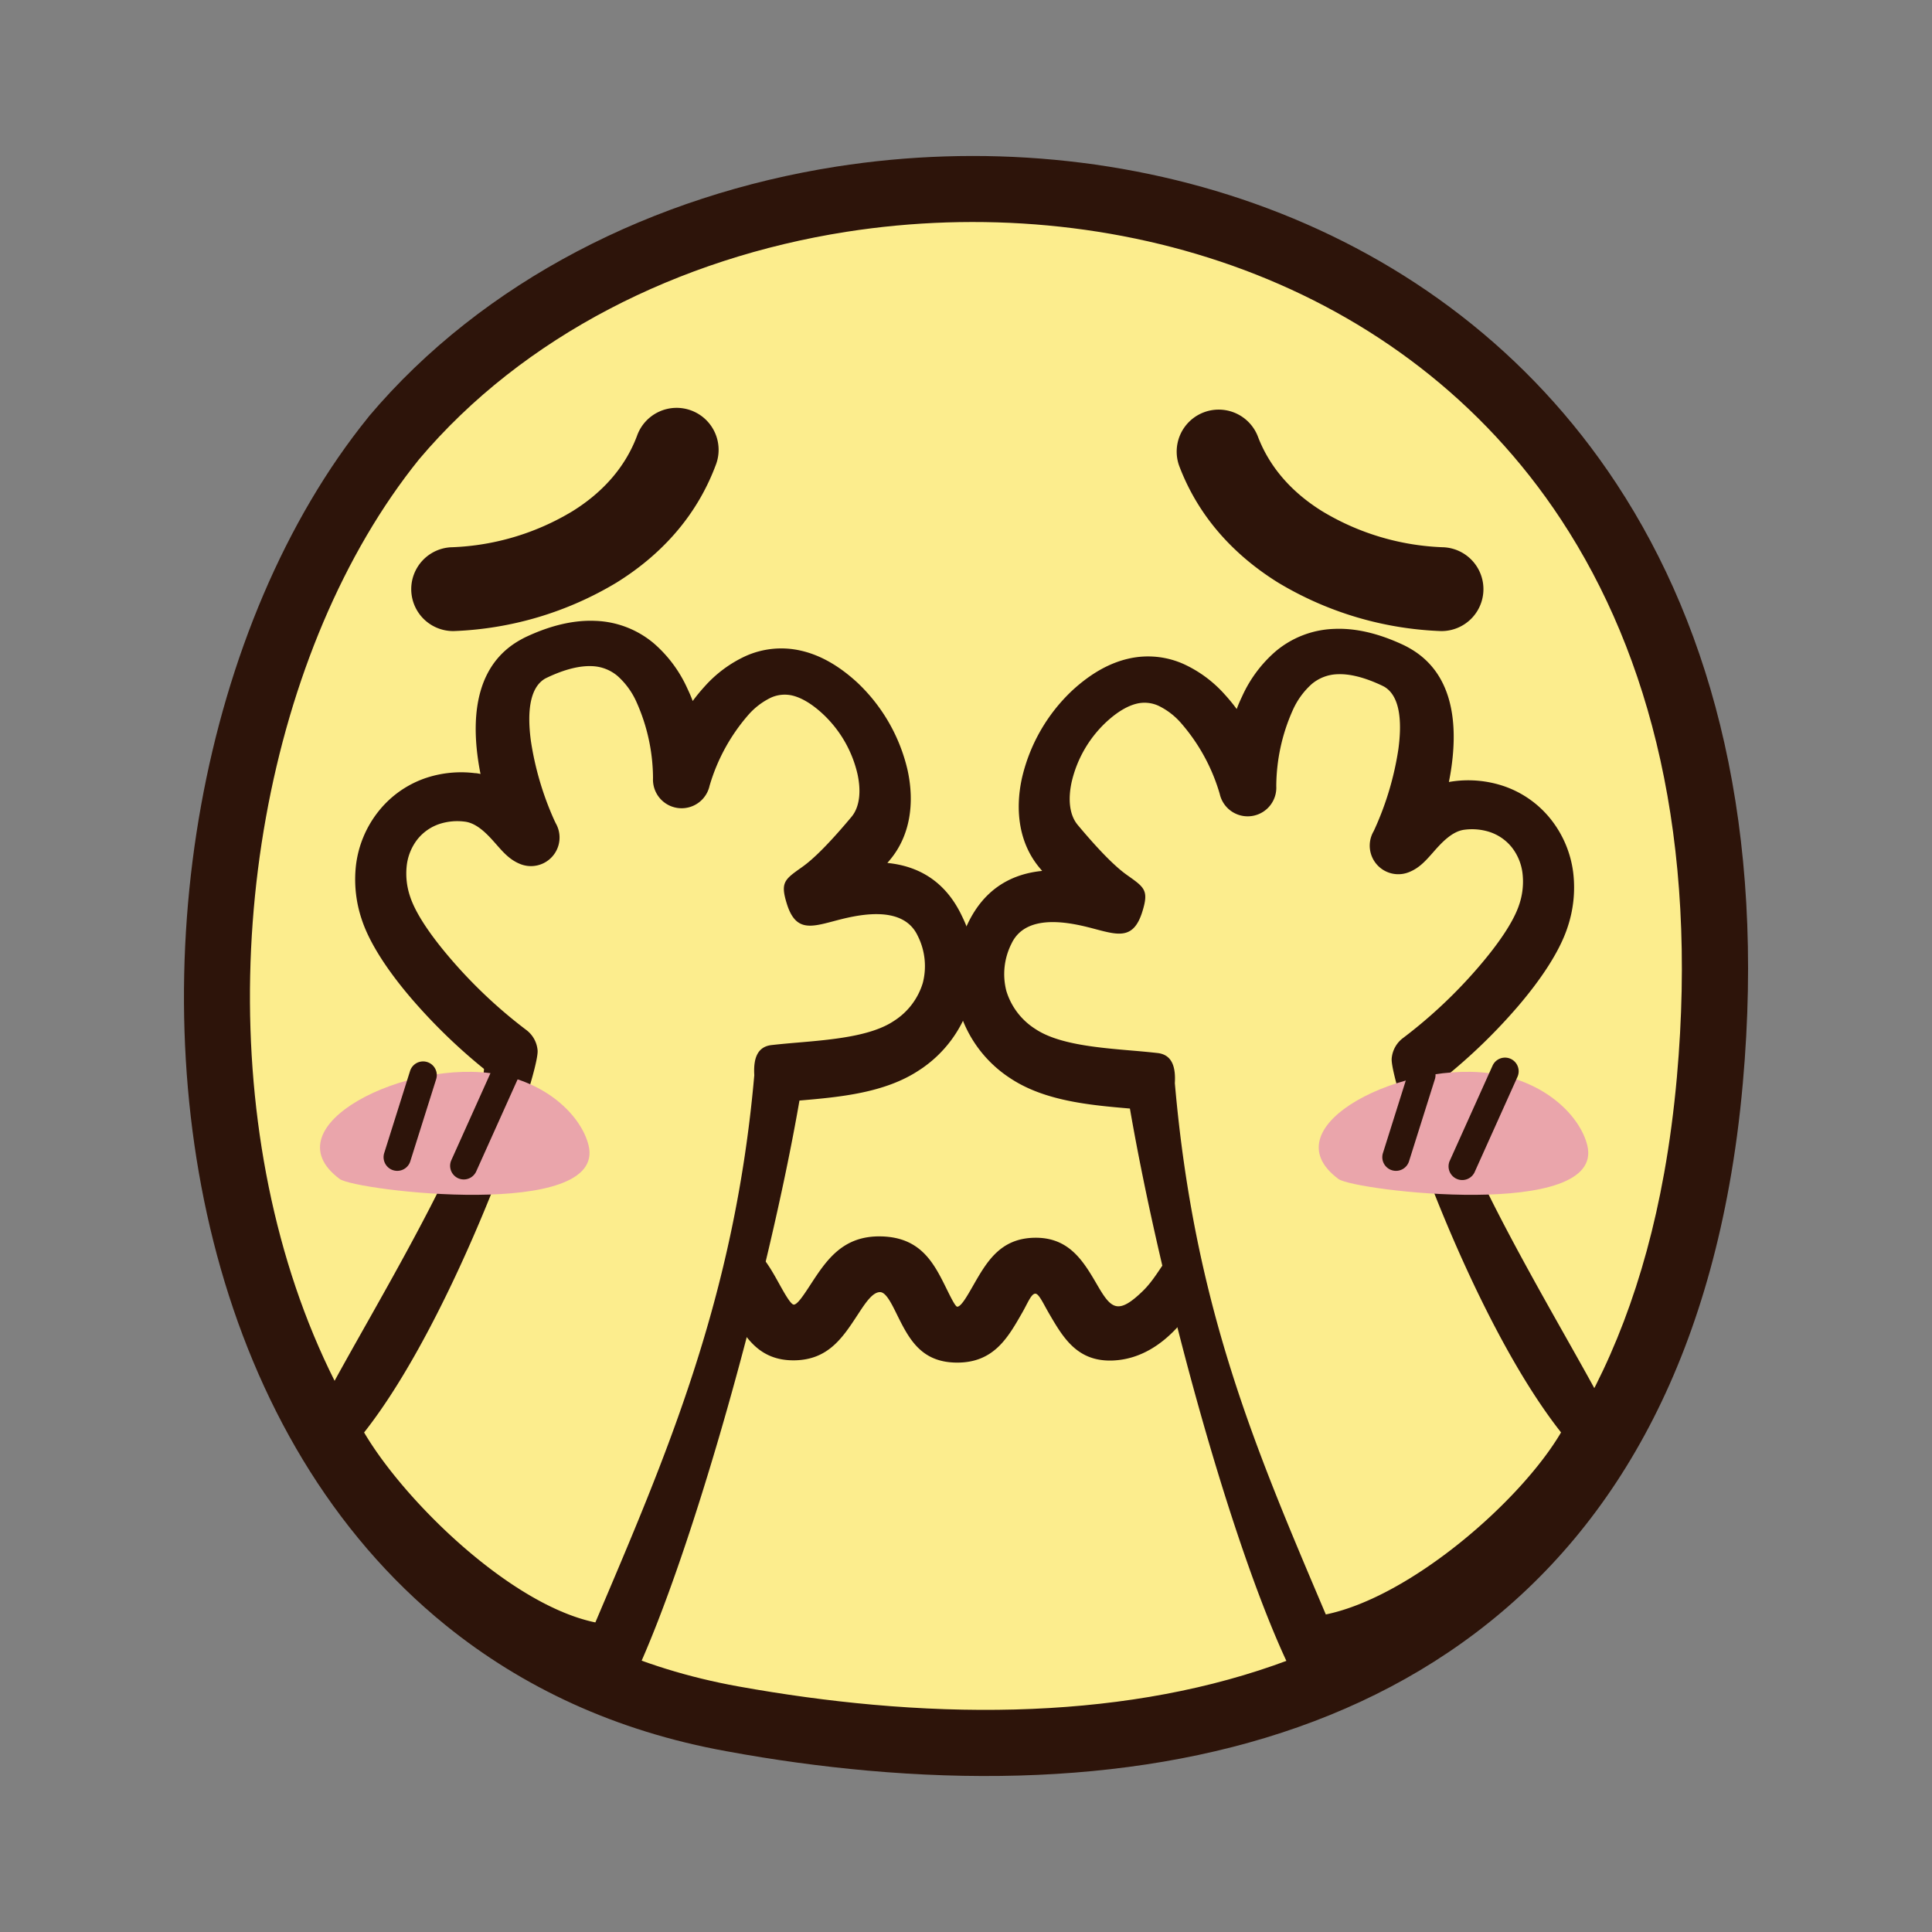
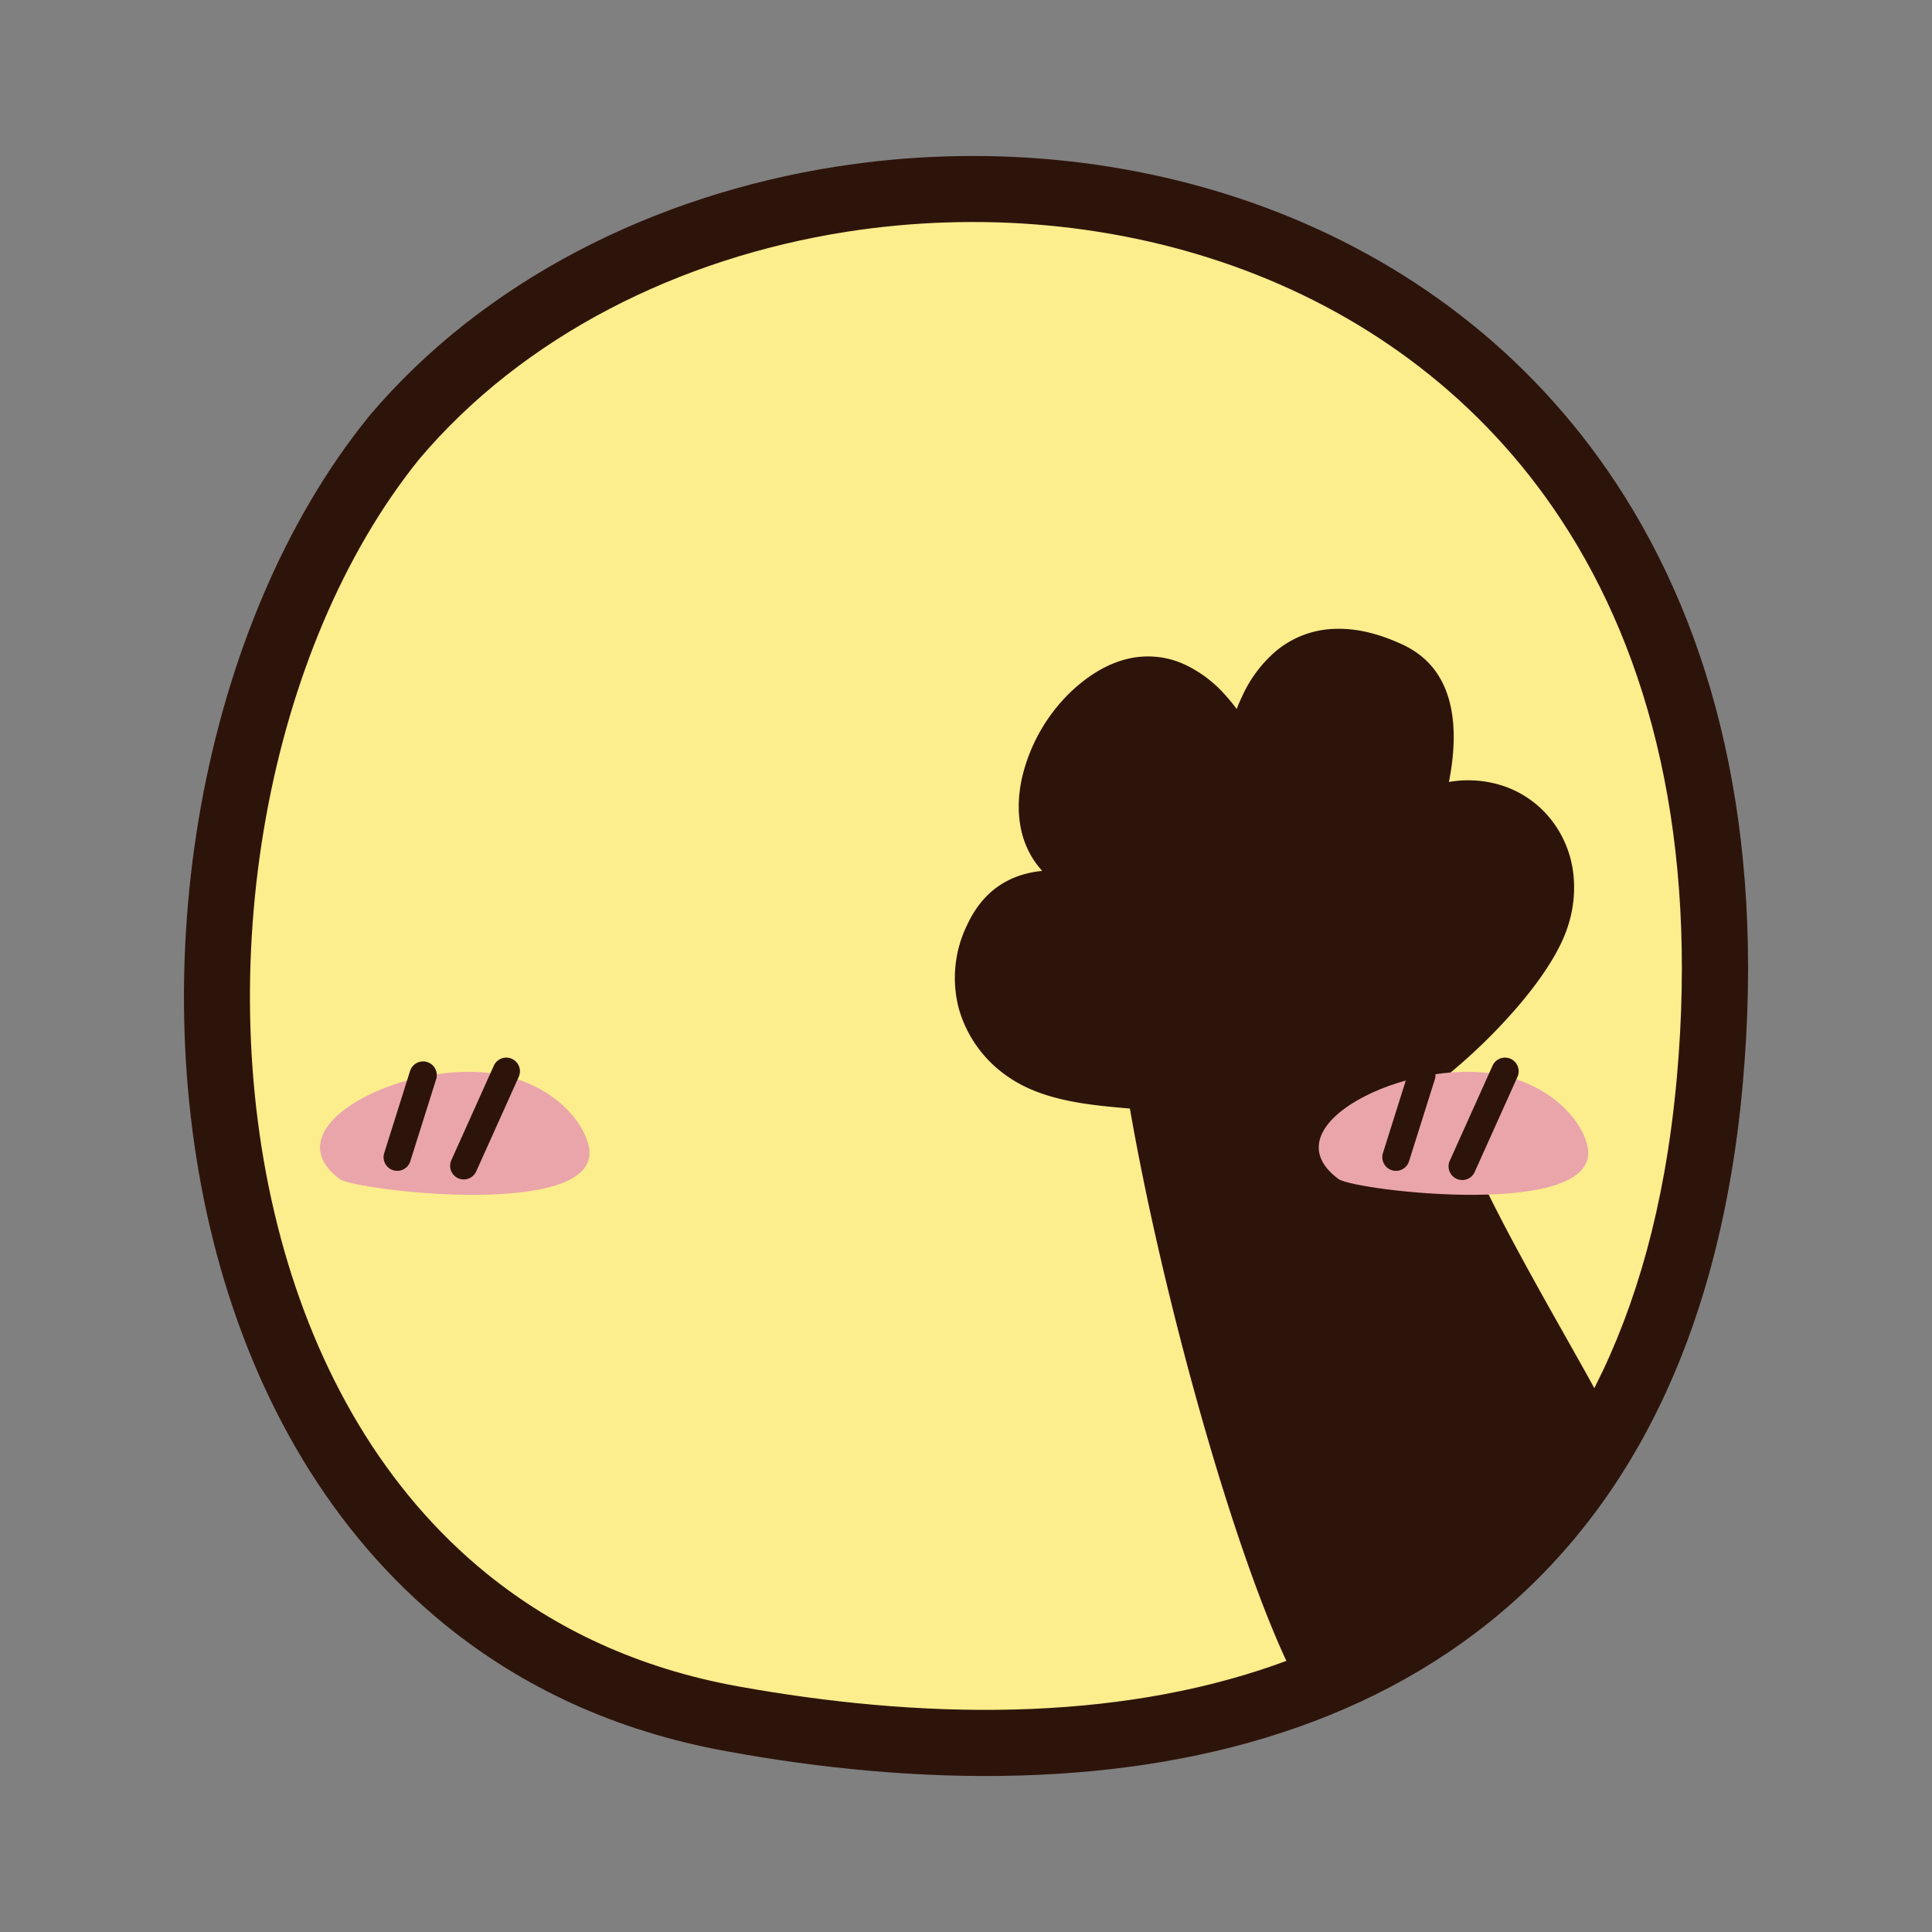
<svg xmlns="http://www.w3.org/2000/svg" width="800px" height="800px" viewBox="0 0 500 500" id="Layer_2" data-name="Layer 2">
  <rect x="0" y="0" width="500" height="500" fill="#808080" stroke="none" />
  <defs>
    <style>.cls-1{fill:#fced8d;}.cls-1,.cls-2,.cls-3{fill-rule:evenodd;}.cls-2{fill:#2d140a;}.cls-3{fill:#eaa5ab;}</style>
  </defs>
  <title>icon</title>
  <path class="cls-1" d="M103.71,115C200.71.14,462.28,32.43,440.23,279.28c-13.44,150.55-126,185.62-249.94,163.28C39.64,415.41,28.92,207.45,103.71,115Z" />
  <path class="cls-2" d="M95.43,107.8c29.7-35.16,73.83-57.29,121-64.68,37.13-5.82,76.22-2.5,111.66,10.81,35.67,13.39,67.64,36.87,90.27,71.28,25.06,38.1,38.55,89.46,32.68,155.15q-1.23,13.8-3.5,26.31c-11.07,61.44-40.14,101.78-80.09,125.63-39.56,23.6-89.5,30.7-142.95,25.93-12-1.08-24.18-2.74-36.42-5-28.91-5.21-53-16.67-72.64-32.54-29.81-24.1-49.17-58.21-59.3-95.92-10-37.26-11-78.15-4.1-116.33S73.74,134.63,95.29,108l.14-.17ZM219,60c-43.23,6.78-83.55,26.92-110.53,58.85-19.69,24.42-33.26,57.25-39.64,92.65-6.44,35.74-5.53,74,3.83,108.88,9.23,34.41,26.71,65.38,53.46,87,17.51,14.16,39.06,24.39,64.94,29.06,11.78,2.12,23.44,3.72,34.87,4.74,50,4.47,96.47-2,132.69-23.58,35.83-21.38,62-57.94,72.06-114q2.13-11.85,3.29-24.77c5.5-61.53-6.87-109.24-29.93-144.3-20.5-31.17-49.53-52.47-82-64.64C289.45,57.68,253.36,54.63,219,60Z" />
-   <path class="cls-2" d="M164.85,112.82a10.87,10.87,0,1,1,20.34,7.66c-5.21,13.84-14.83,23.59-25.62,30.29a88,88,0,0,1-42.12,12.55,10.85,10.85,0,1,1-.34-21.7,64.92,64.92,0,0,0,31.05-9.32C155.26,127.89,161.55,121.59,164.85,112.82Z" />
-   <path class="cls-2" d="M305.14,120.48a10.87,10.87,0,0,1,20.34-7.66c3.3,8.77,9.59,15.07,16.69,19.48a65,65,0,0,0,31.06,9.32,10.85,10.85,0,1,1-.34,21.7,88,88,0,0,1-42.13-12.55C320,144.07,310.35,134.32,305.14,120.48Z" />
-   <path class="cls-2" d="M169.41,336.56c0-.05,1.11-15.21,16.45-16.14,8.93-.54,12.33,5.58,15.83,11.89,1.45,2.62,3,5.33,3.75,5.32.95,0,2.62-2.57,4.33-5.19,4.09-6.26,8.3-12.7,18.3-12.46,10.31.24,13.67,7,16.92,13.6,1.15,2.33,2.27,4.59,2.75,4.59v0c1,0,2.55-2.74,4.1-5.45,3.52-6.15,7-12.23,15.88-12.39,9-.16,12.68,6.08,16.29,12.29,3.52,6.05,5.27,7.77,11.72,1.52,2.83-2.74,4.49-6,6.75-8.91,7.41-9.44,15.11-.43,7.8,10.27,0,.07-7.73,16.08-22.37,16.6-9.16.32-12.79-5.94-16.44-12.21-1.48-2.54-2.6-5.1-3.53-5.09-1.09,0-2,2.55-3.51,5.13-3.61,6.31-7.27,12.71-16.69,12.71v0c-9.46,0-12.55-6.24-15.74-12.7-1.34-2.71-2.73-5.51-4.22-5.54-2-.05-3.94,3-5.86,5.93-3.84,5.86-7.57,11.57-16.25,11.72-9.47.16-13.11-6.4-16.63-12.75-1.26-2.26-2.19-4.47-2.33-4.46a3,3,0,0,0-2.83,2.8Z" />
-   <path class="cls-2" d="M81.08,368.73c2.69-9.77,43-71.73,44.18-92.09a146.12,146.12,0,0,1-18.8-18.24c-5.82-6.8-10.76-14.08-12.85-20.47a32.4,32.4,0,0,1-1.5-13.86A27.73,27.73,0,0,1,98,209.92a26.49,26.49,0,0,1,12.47-8.66,28.88,28.88,0,0,1,12.44-1.17c.49,0,1,.13,1.45.21-.28-1.38-.52-2.78-.71-4.19-1.62-11.89,0-24.19,10.77-30.37.6-.34,1.12-.62,1.55-.83,6.88-3.25,12.89-4.47,18.14-4.23a24.76,24.76,0,0,1,15.16,5.87,33.83,33.83,0,0,1,8.6,11.59c.51,1.08,1,2.17,1.4,3.28a46.24,46.24,0,0,1,3.07-3.74,32.31,32.31,0,0,1,10.54-7.85,22.55,22.55,0,0,1,14.48-1.42c4.66,1.07,9.5,3.64,14.46,8.19a45.08,45.08,0,0,1,13.07,22.75c1.83,8.4.73,16.87-4.59,23.21l-.65.77c7.36.73,14.81,4.16,19.35,13.85a31.18,31.18,0,0,1,2.17,21.95A31.88,31.88,0,0,1,237.83,277c-8.87,5.88-20.56,6.93-30.93,7.82-8.05,46.47-27.72,117-42.57,148.78-27-3.18-75.77-36.09-83.3-60.49A7.14,7.14,0,0,1,81.08,368.73Z" />
  <path class="cls-1" d="M94.23,370.72c10.47,17.8,37.9,44.64,59.85,49.16,18.14-42.75,36-83.47,41.13-141.62-.23-3.91.54-7.36,4.49-7.8,2.51-.28,4.58-.46,6.7-.64,8.9-.76,19-1.63,24.91-5.58a17.7,17.7,0,0,0,7.51-9.86,17.4,17.4,0,0,0-1.34-12.24c-4-8.45-16.5-5.13-21.73-3.74-6.06,1.61-9.87,2.59-12.09-4.41v0c-1.75-5.57-.67-6.34,3.69-9.43,1.41-1,4.94-3.5,13-13.14,2.19-2.61,2.52-6.72,1.57-11.09A30.7,30.7,0,0,0,213,184.82c-3-2.79-5.7-4.29-8-4.83a8.67,8.67,0,0,0-5.53.58,18.44,18.44,0,0,0-5.84,4.49,48.58,48.58,0,0,0-10,18.33,7.41,7.41,0,0,1-14.63-2,48.68,48.68,0,0,0-4.23-19.6,19.82,19.82,0,0,0-4.91-6.81,10.79,10.79,0,0,0-6.62-2.58c-3.07-.14-6.88.71-11.58,2.93l-.55.27c-4.26,2.45-4.65,9.31-3.7,16.26a78.4,78.4,0,0,0,6.07,20.48l.34.71a7.4,7.4,0,0,1-9.13,10.58c-2.7-1.07-4.32-2.91-6.31-5.17s-4.78-5.43-8.1-5.82a14.91,14.91,0,0,0-6.45.57,12.27,12.27,0,0,0-5.79,4,13.58,13.58,0,0,0-2.79,6.93,18.48,18.48,0,0,0,.89,7.9c1.48,4.51,5.48,10.25,10.31,15.89a125.83,125.83,0,0,0,19.68,18.57h0a7.38,7.38,0,0,1,3,5.33C139.67,277.93,117.89,340.76,94.23,370.72Z" />
  <path class="cls-2" d="M418.21,370.79c-2.69-9.77-43-71.73-44.18-92.09a145.48,145.48,0,0,0,18.8-18.24c5.82-6.8,10.76-14.08,12.85-20.47a32.25,32.25,0,0,0,1.5-13.86A27.73,27.73,0,0,0,401.33,212a26.42,26.42,0,0,0-12.47-8.66,28.88,28.88,0,0,0-12.44-1.18c-.49.06-1,.14-1.45.22.28-1.38.52-2.78.71-4.19,1.62-11.89,0-24.19-10.77-30.37-.6-.35-1.12-.62-1.55-.83-6.88-3.25-12.89-4.48-18.14-4.23a24.76,24.76,0,0,0-15.16,5.87,33.83,33.83,0,0,0-8.6,11.59c-.51,1.07-1,2.17-1.4,3.28a46.24,46.24,0,0,0-3.07-3.74,32.21,32.21,0,0,0-10.54-7.85A22.55,22.55,0,0,0,292,170.47c-4.66,1.07-9.51,3.64-14.46,8.19a45,45,0,0,0-13.07,22.75c-1.83,8.39-.73,16.87,4.59,23.21l.65.77c-7.36.73-14.81,4.16-19.35,13.85a31.18,31.18,0,0,0-2.17,21.95,31.88,31.88,0,0,0,13.3,17.88c8.87,5.88,20.56,6.93,30.93,7.82,8.05,46.47,25.81,111.57,40.67,143.33,27-3.18,77.67-30.65,85.2-55A7.14,7.14,0,0,0,418.21,370.79Z" />
-   <path class="cls-1" d="M404,370.71c-10.47,17.81-38.93,42.59-60.88,47.11-18.14-42.75-34-79.35-39.07-137.5.23-3.91-.54-7.36-4.49-7.8-2.51-.28-4.58-.46-6.7-.64-8.9-.76-19-1.63-24.91-5.58a17.74,17.74,0,0,1-7.51-9.86,17.45,17.45,0,0,1,1.34-12.24c4-8.45,16.5-5.13,21.73-3.74,6.06,1.61,9.87,2.59,12.09-4.41v0c1.75-5.56.67-6.33-3.69-9.42-1.41-1-4.94-3.5-13-13.14-2.19-2.62-2.52-6.72-1.57-11.09a30.7,30.7,0,0,1,8.91-15.49c3-2.79,5.7-4.29,8.05-4.83a8.66,8.66,0,0,1,5.53.58,18.3,18.3,0,0,1,5.84,4.49,48.51,48.51,0,0,1,10,18.33,7.41,7.41,0,0,0,14.63-2,48.68,48.68,0,0,1,4.23-19.6,20,20,0,0,1,4.91-6.82,10.85,10.85,0,0,1,6.62-2.57c3.07-.15,6.88.71,11.59,2.93l.54.27c4.26,2.45,4.65,9.31,3.7,16.26a78,78,0,0,1-6.07,20.48l-.33.71a7.39,7.39,0,0,0,9.13,10.58c2.69-1.07,4.31-2.91,6.3-5.17s4.79-5.43,8.1-5.82a14.91,14.91,0,0,1,6.45.57,12.27,12.27,0,0,1,5.79,4,13.49,13.49,0,0,1,2.79,6.93,18.49,18.49,0,0,1-.89,7.9c-1.48,4.51-5.48,10.25-10.31,15.89a125.83,125.83,0,0,1-19.68,18.57h0a7.38,7.38,0,0,0-3,5.32C359.62,280,380.37,340.76,404,370.71Z" />
  <path class="cls-3" d="M129,278.06c13.32,2.49,21.53,11.16,23.31,18.31,4.87,19.55-60.3,11.79-64.38,8.76C69.36,291.39,105.6,273.69,129,278.06Z" />
  <path class="cls-2" d="M106.12,277.18a3.54,3.54,0,1,1,6.76,2.11l-6.67,21.17a3.54,3.54,0,1,1-6.76-2.1Z" />
  <path class="cls-2" d="M127.8,275.8a3.53,3.53,0,0,1,6.45,2.89l-11,24.46a3.53,3.53,0,1,1-6.45-2.88Z" />
  <path class="cls-3" d="M387.47,278.06c13.31,2.49,21.53,11.16,23.31,18.31,4.87,19.55-60.3,11.79-64.38,8.76C327.83,291.39,364.07,273.69,387.47,278.06Z" />
  <path class="cls-2" d="M364.59,277.18a3.54,3.54,0,1,1,6.76,2.11l-6.67,21.17a3.54,3.54,0,1,1-6.76-2.1Z" />
  <path class="cls-2" d="M386.27,275.8a3.53,3.53,0,0,1,6.45,2.89l-11,24.46a3.54,3.54,0,1,1-6.46-2.88Z" />
</svg>